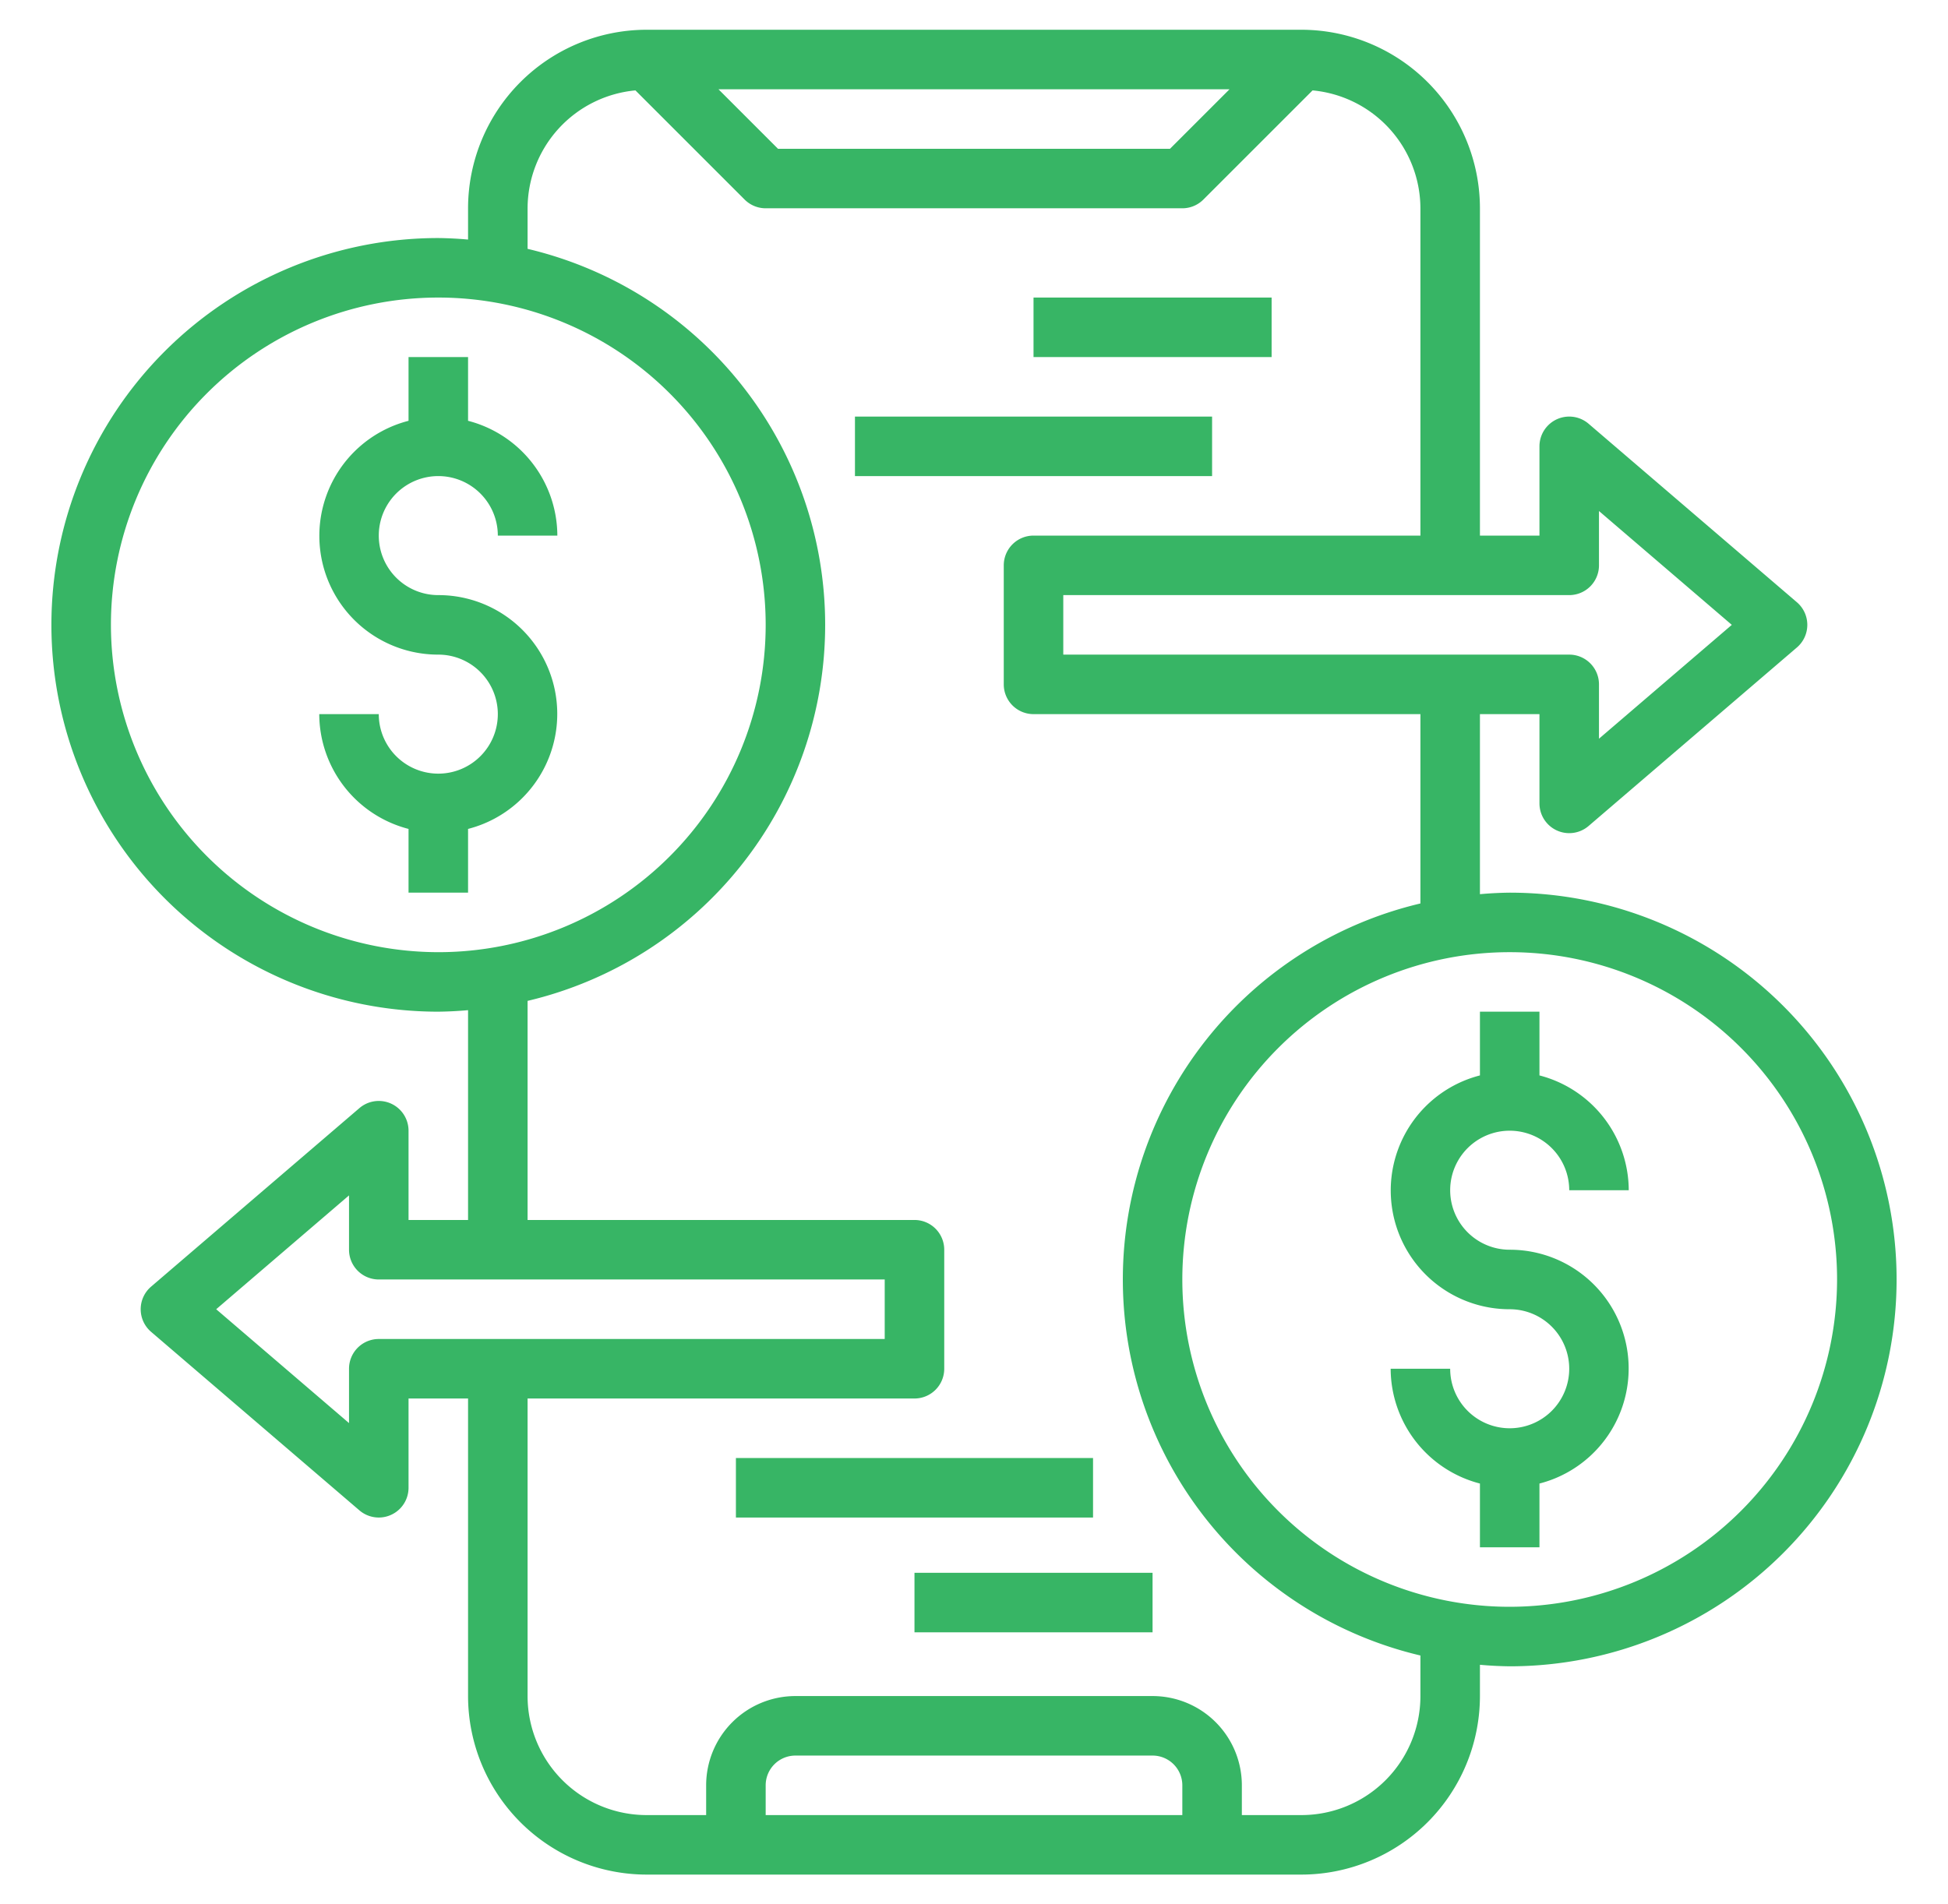
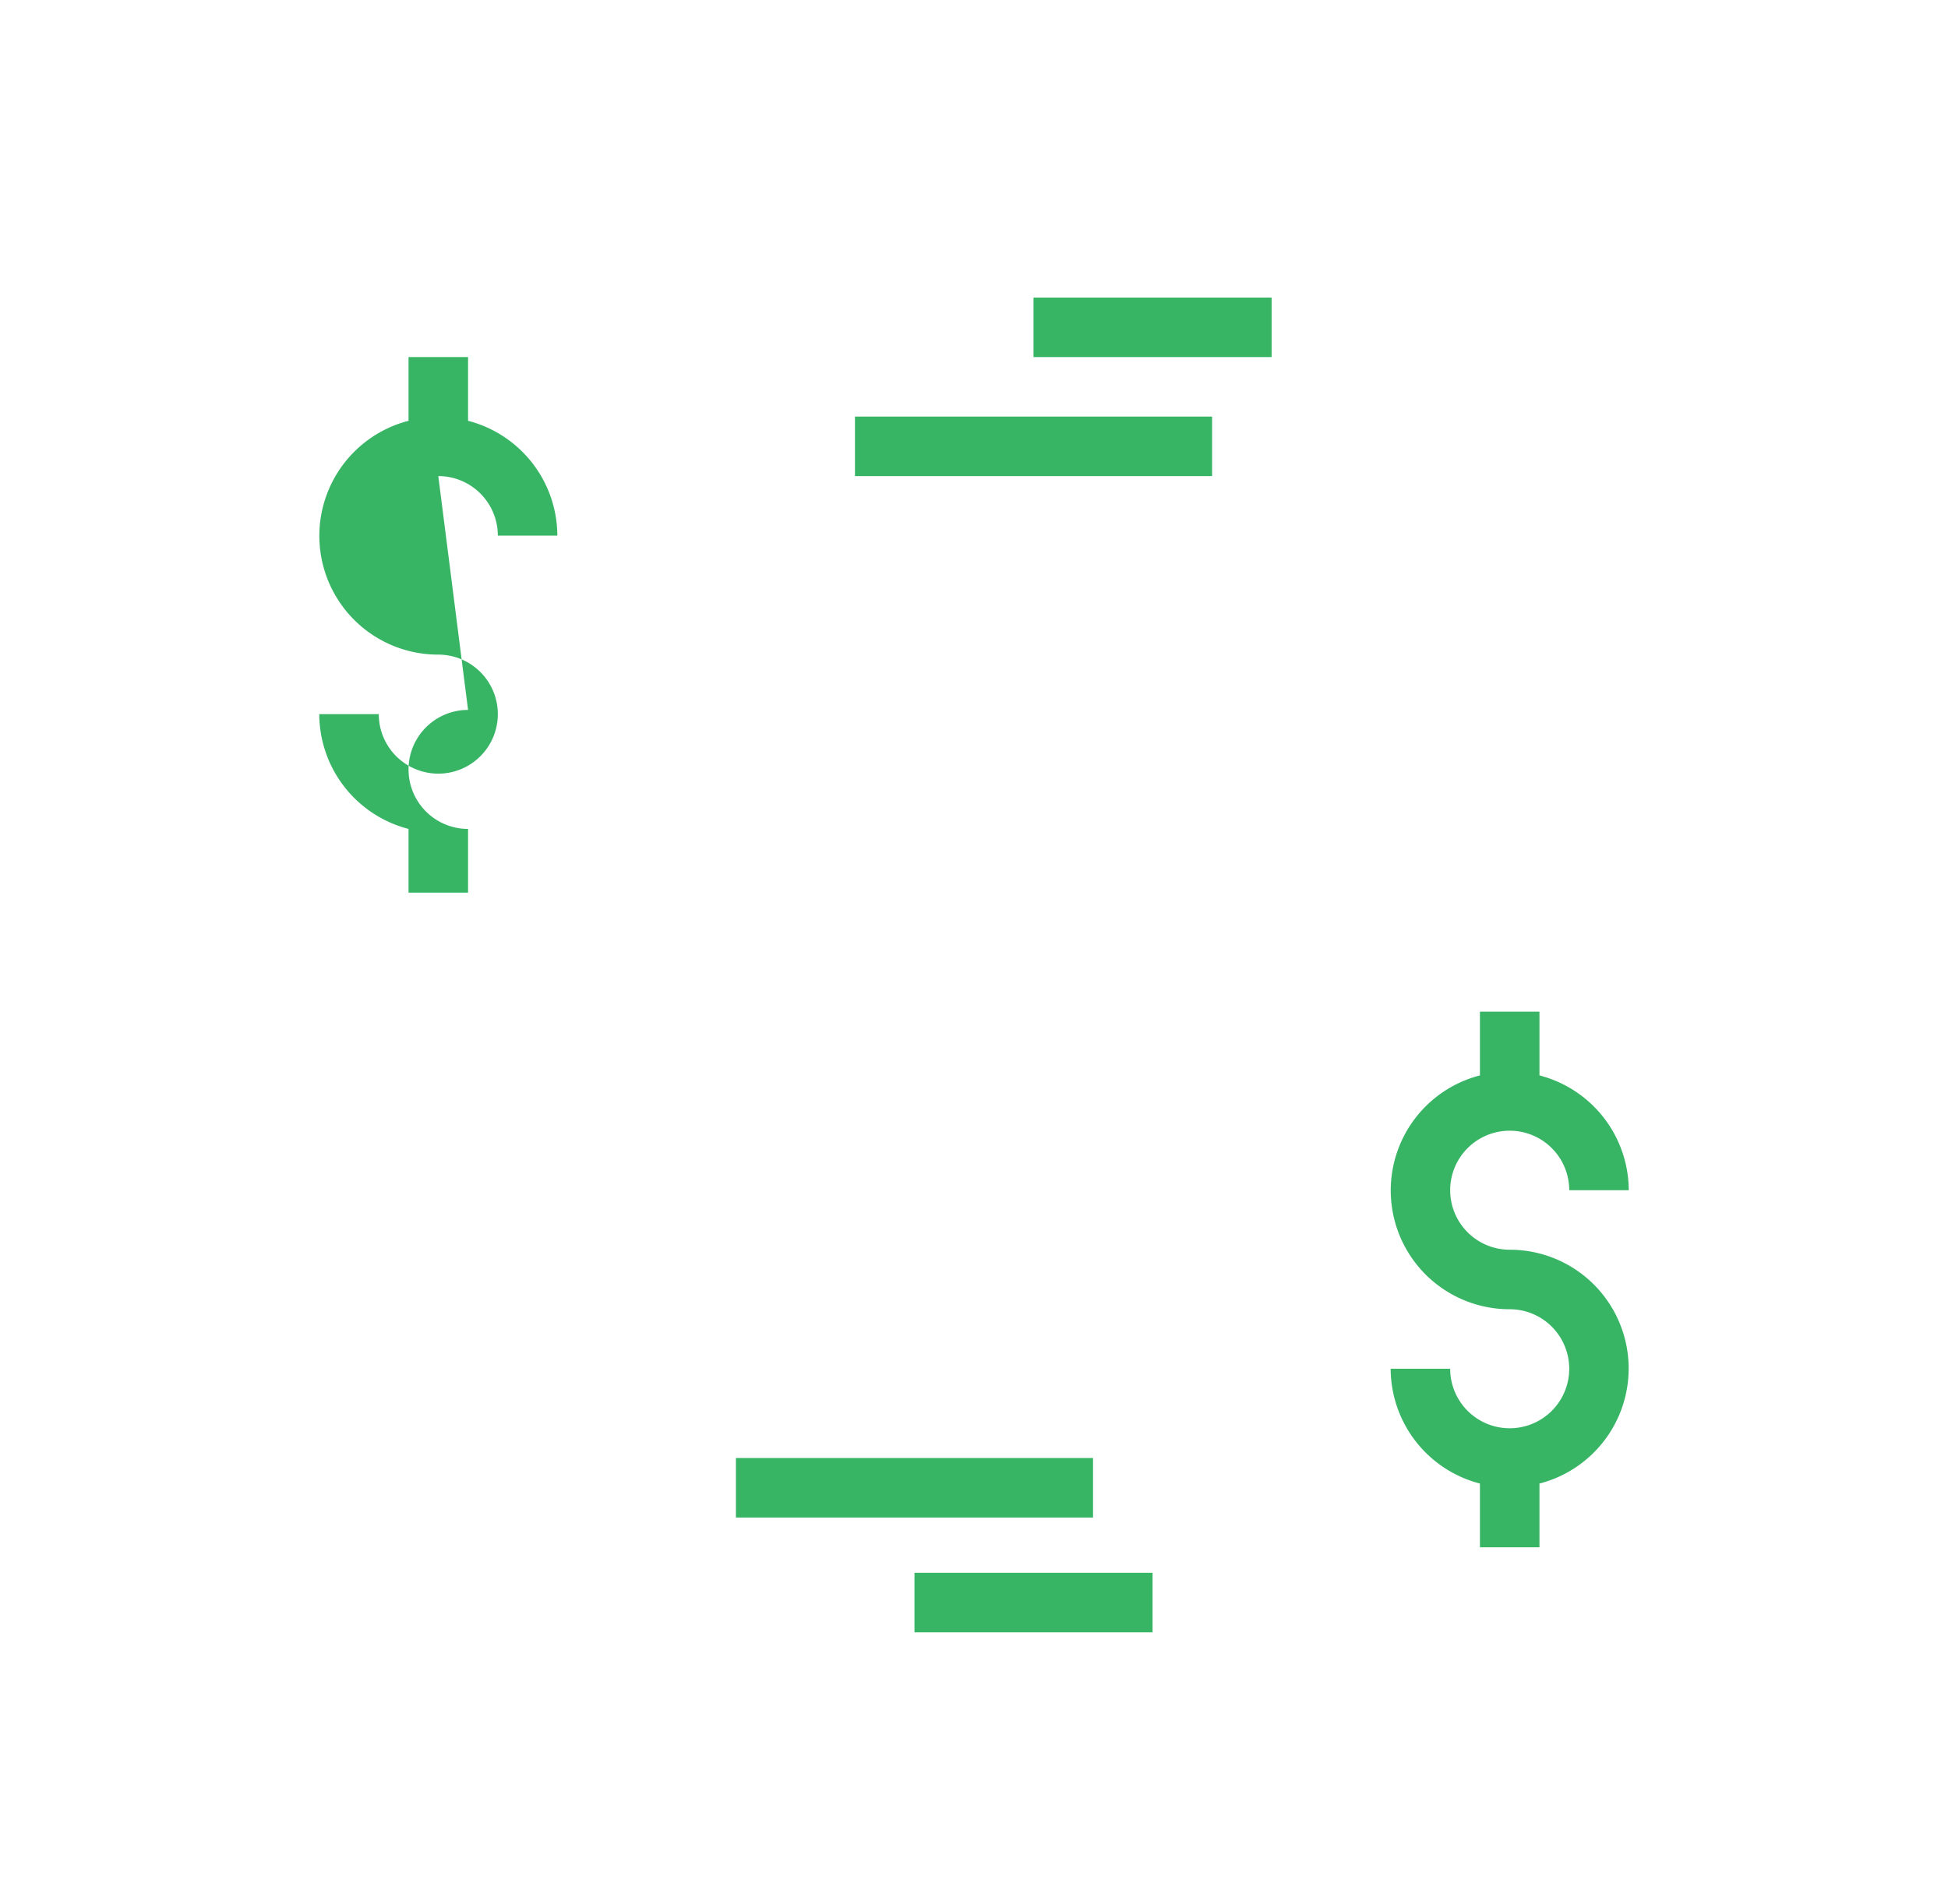
<svg xmlns="http://www.w3.org/2000/svg" width="45" height="44" x="0" y="0" viewBox="0 0 64 64" style="enable-background:new 0 0 512 512" xml:space="preserve" class="">
  <g>
-     <path d="M14 16a2 2 0 0 1 2 2h2a4 4 0 0 0-3-3.858V12h-2v2.142A3.992 3.992 0 0 0 14 22a2 2 0 1 1-2 2h-2a4 4 0 0 0 3 3.858V30h2v-2.142A3.992 3.992 0 0 0 14 20a2 2 0 0 1 0-4ZM50 38a2 2 0 0 1 2 2h2a4 4 0 0 0-3-3.858V34h-2v2.142A3.992 3.992 0 0 0 50 44a2 2 0 1 1-2 2h-2a4 4 0 0 0 3 3.858V52h2v-2.142A3.992 3.992 0 0 0 50 42a2 2 0 0 1 0-4Z" fill="#37b565" opacity="1" data-original="#000000" class="" />
-     <path d="M50 30a12.7 12.7 0 0 0-1 .051V24h2v3a1 1 0 0 0 1.651.759l7-6a1 1 0 0 0 0-1.518l-7-6A1 1 0 0 0 51 15v3h-2V7a6.006 6.006 0 0 0-6-6H21a6.006 6.006 0 0 0-6 6v1.051A12.7 12.7 0 0 0 14 8a13 13 0 0 0 0 26 12.7 12.7 0 0 0 1-.051V41h-2v-3a1 1 0 0 0-1.651-.759l-7 6a1 1 0 0 0 0 1.518l7 6A1 1 0 0 0 13 50v-3h2v10a6.006 6.006 0 0 0 6 6h22a6.006 6.006 0 0 0 6-6v-1.051A12.7 12.7 0 0 0 50 56a13 13 0 0 0 0-26Zm2-10a1 1 0 0 0 1-1v-1.826L57.463 21 53 24.826V23a1 1 0 0 0-1-1H35v-2ZM40.586 3l-2 2H25.414l-2-2ZM3 21a11 11 0 1 1 11 11A11.013 11.013 0 0 1 3 21Zm9 24a1 1 0 0 0-1 1v1.826L6.537 44 11 40.174V42a1 1 0 0 0 1 1h17v2Zm27 16H25v-1a1 1 0 0 1 1-1h12a1 1 0 0 1 1 1Zm8-4a4 4 0 0 1-4 4h-2v-1a3 3 0 0 0-3-3H26a3 3 0 0 0-3 3v1h-2a4 4 0 0 1-4-4V47h13a1 1 0 0 0 1-1v-4a1 1 0 0 0-1-1H17v-7.363a12.985 12.985 0 0 0 0-25.274V7a3.992 3.992 0 0 1 3.624-3.962l3.669 3.669A1 1 0 0 0 25 7h14a1 1 0 0 0 .707-.293l3.669-3.669A3.992 3.992 0 0 1 47 7v11H34a1 1 0 0 0-1 1v4a1 1 0 0 0 1 1h13v6.363a12.985 12.985 0 0 0 0 25.274Zm3-3a11 11 0 1 1 11-11 11.013 11.013 0 0 1-11 11Z" fill="#37b565" opacity="1" data-original="#000000" class="" />
+     <path d="M14 16a2 2 0 0 1 2 2h2a4 4 0 0 0-3-3.858V12h-2v2.142A3.992 3.992 0 0 0 14 22a2 2 0 1 1-2 2h-2a4 4 0 0 0 3 3.858V30h2v-2.142a2 2 0 0 1 0-4ZM50 38a2 2 0 0 1 2 2h2a4 4 0 0 0-3-3.858V34h-2v2.142A3.992 3.992 0 0 0 50 44a2 2 0 1 1-2 2h-2a4 4 0 0 0 3 3.858V52h2v-2.142A3.992 3.992 0 0 0 50 42a2 2 0 0 1 0-4Z" fill="#37b565" opacity="1" data-original="#000000" class="" />
    <path d="M28 14h12v2H28zM24 49h12v2H24zM34 10h8v2h-8zM30 52.857h8v2h-8z" fill="#37b565" opacity="1" data-original="#000000" class="" />
  </g>
</svg>